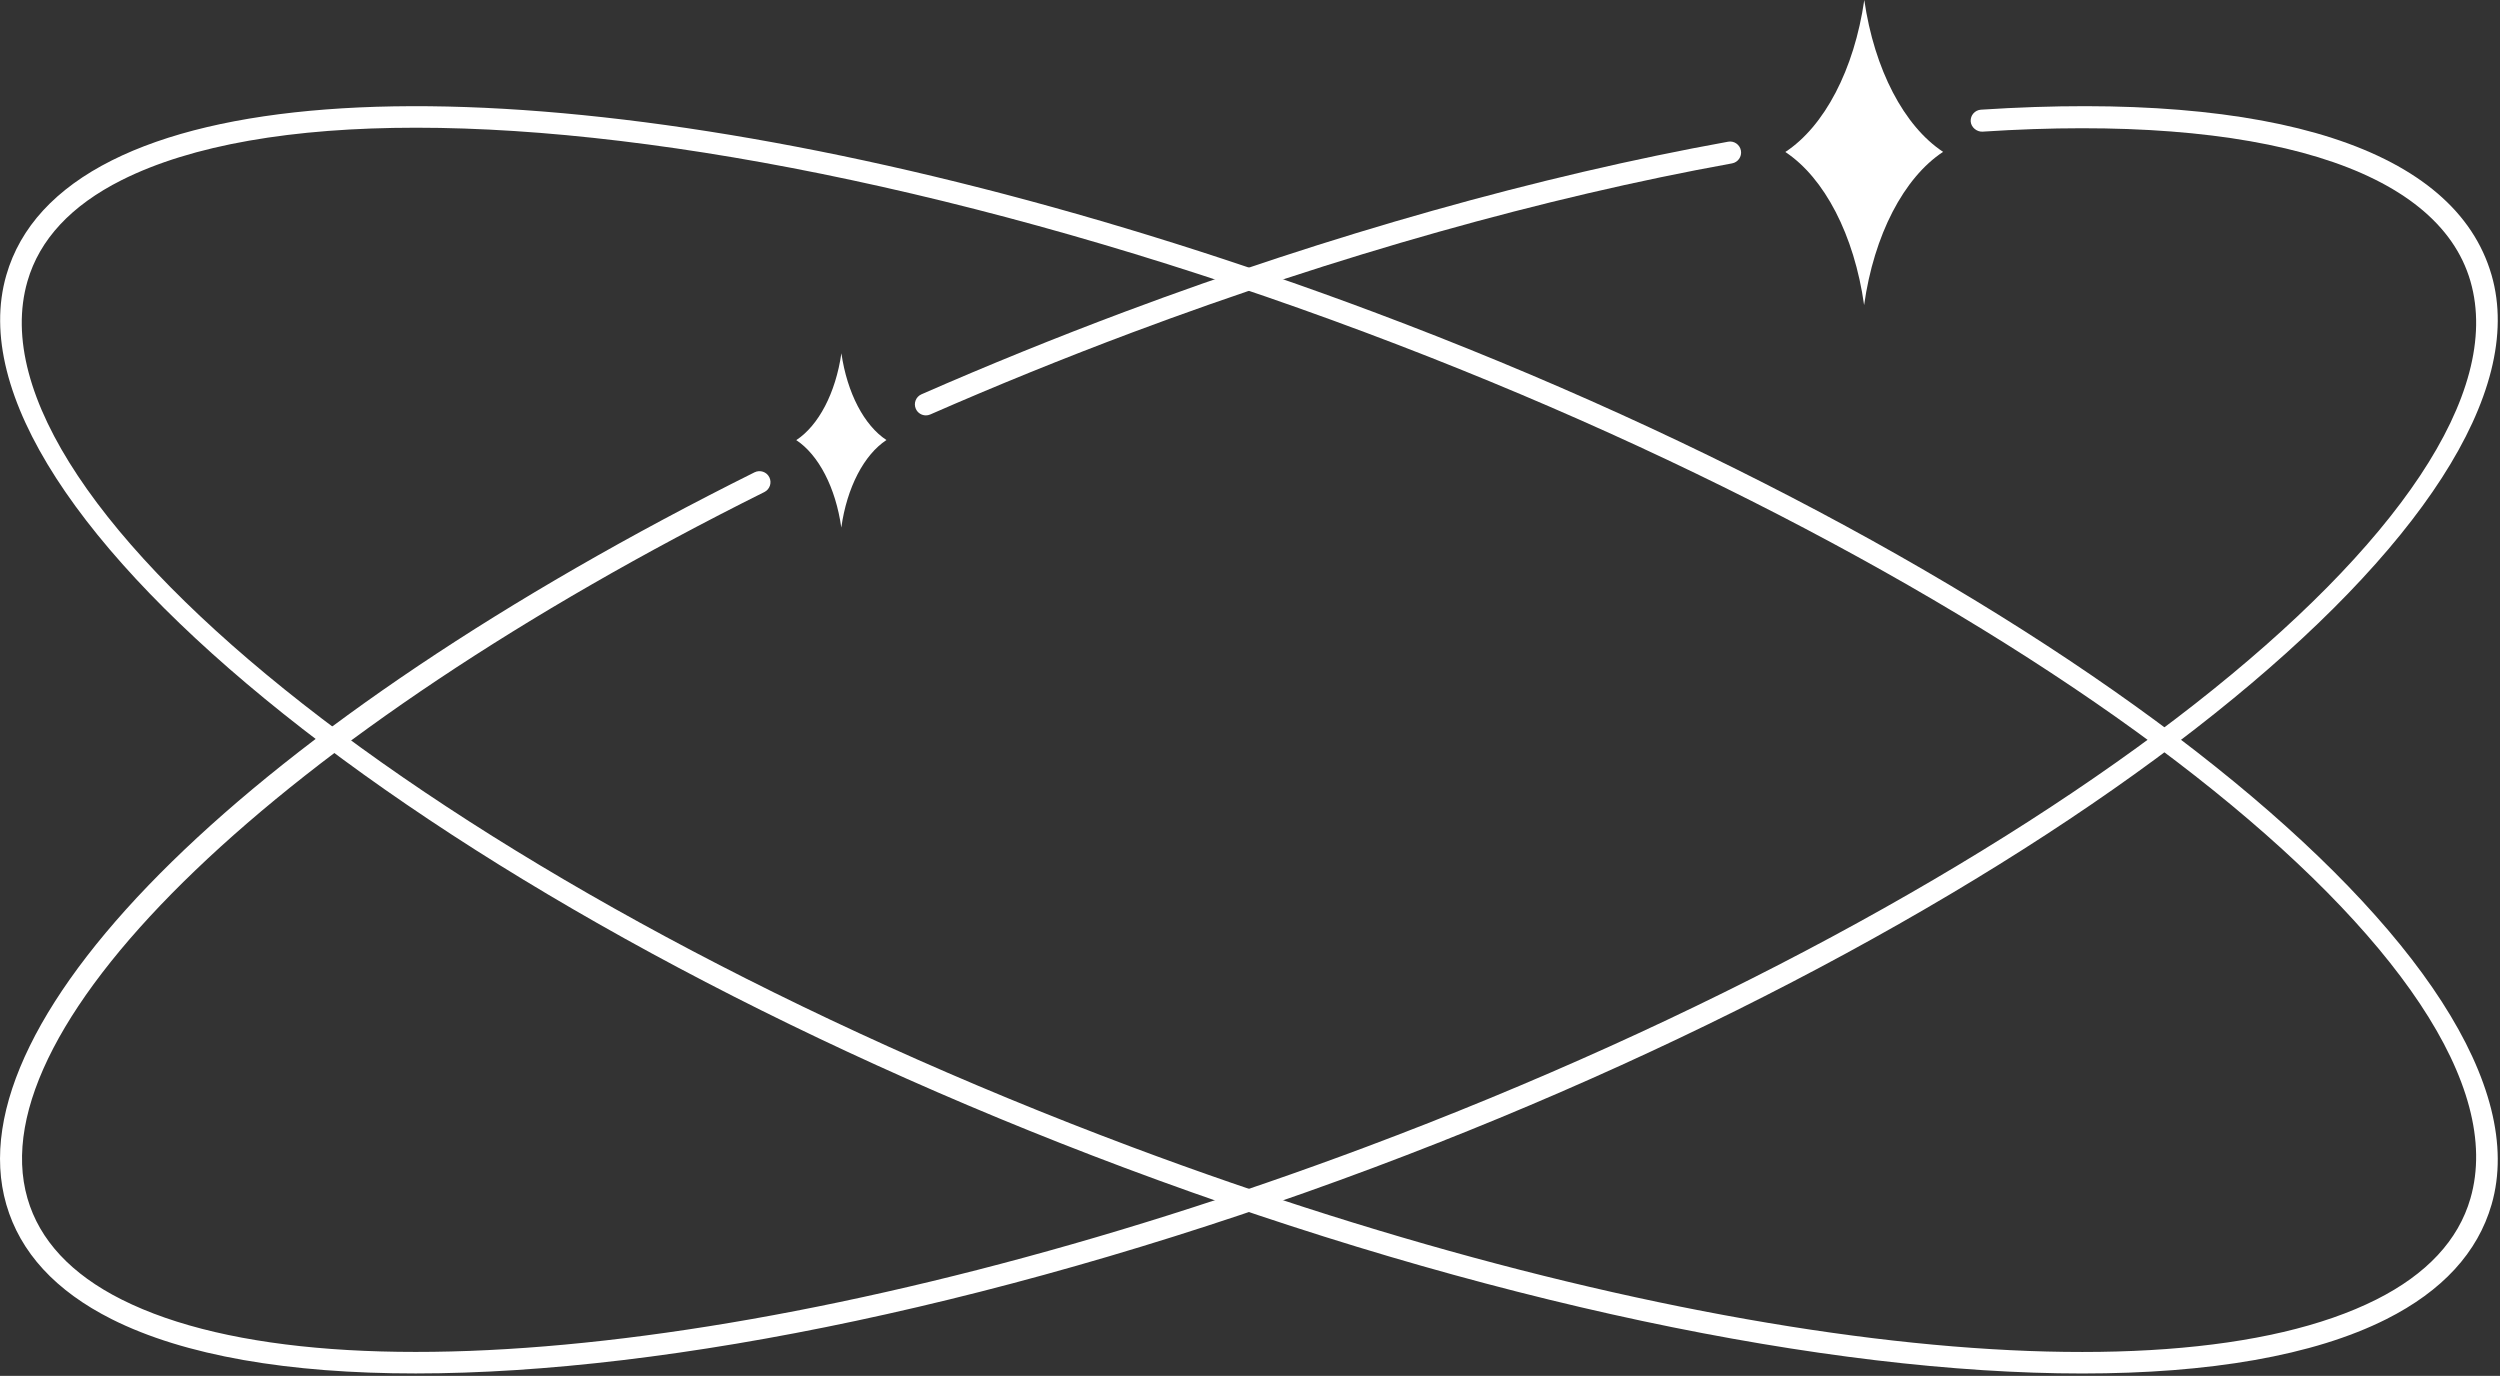
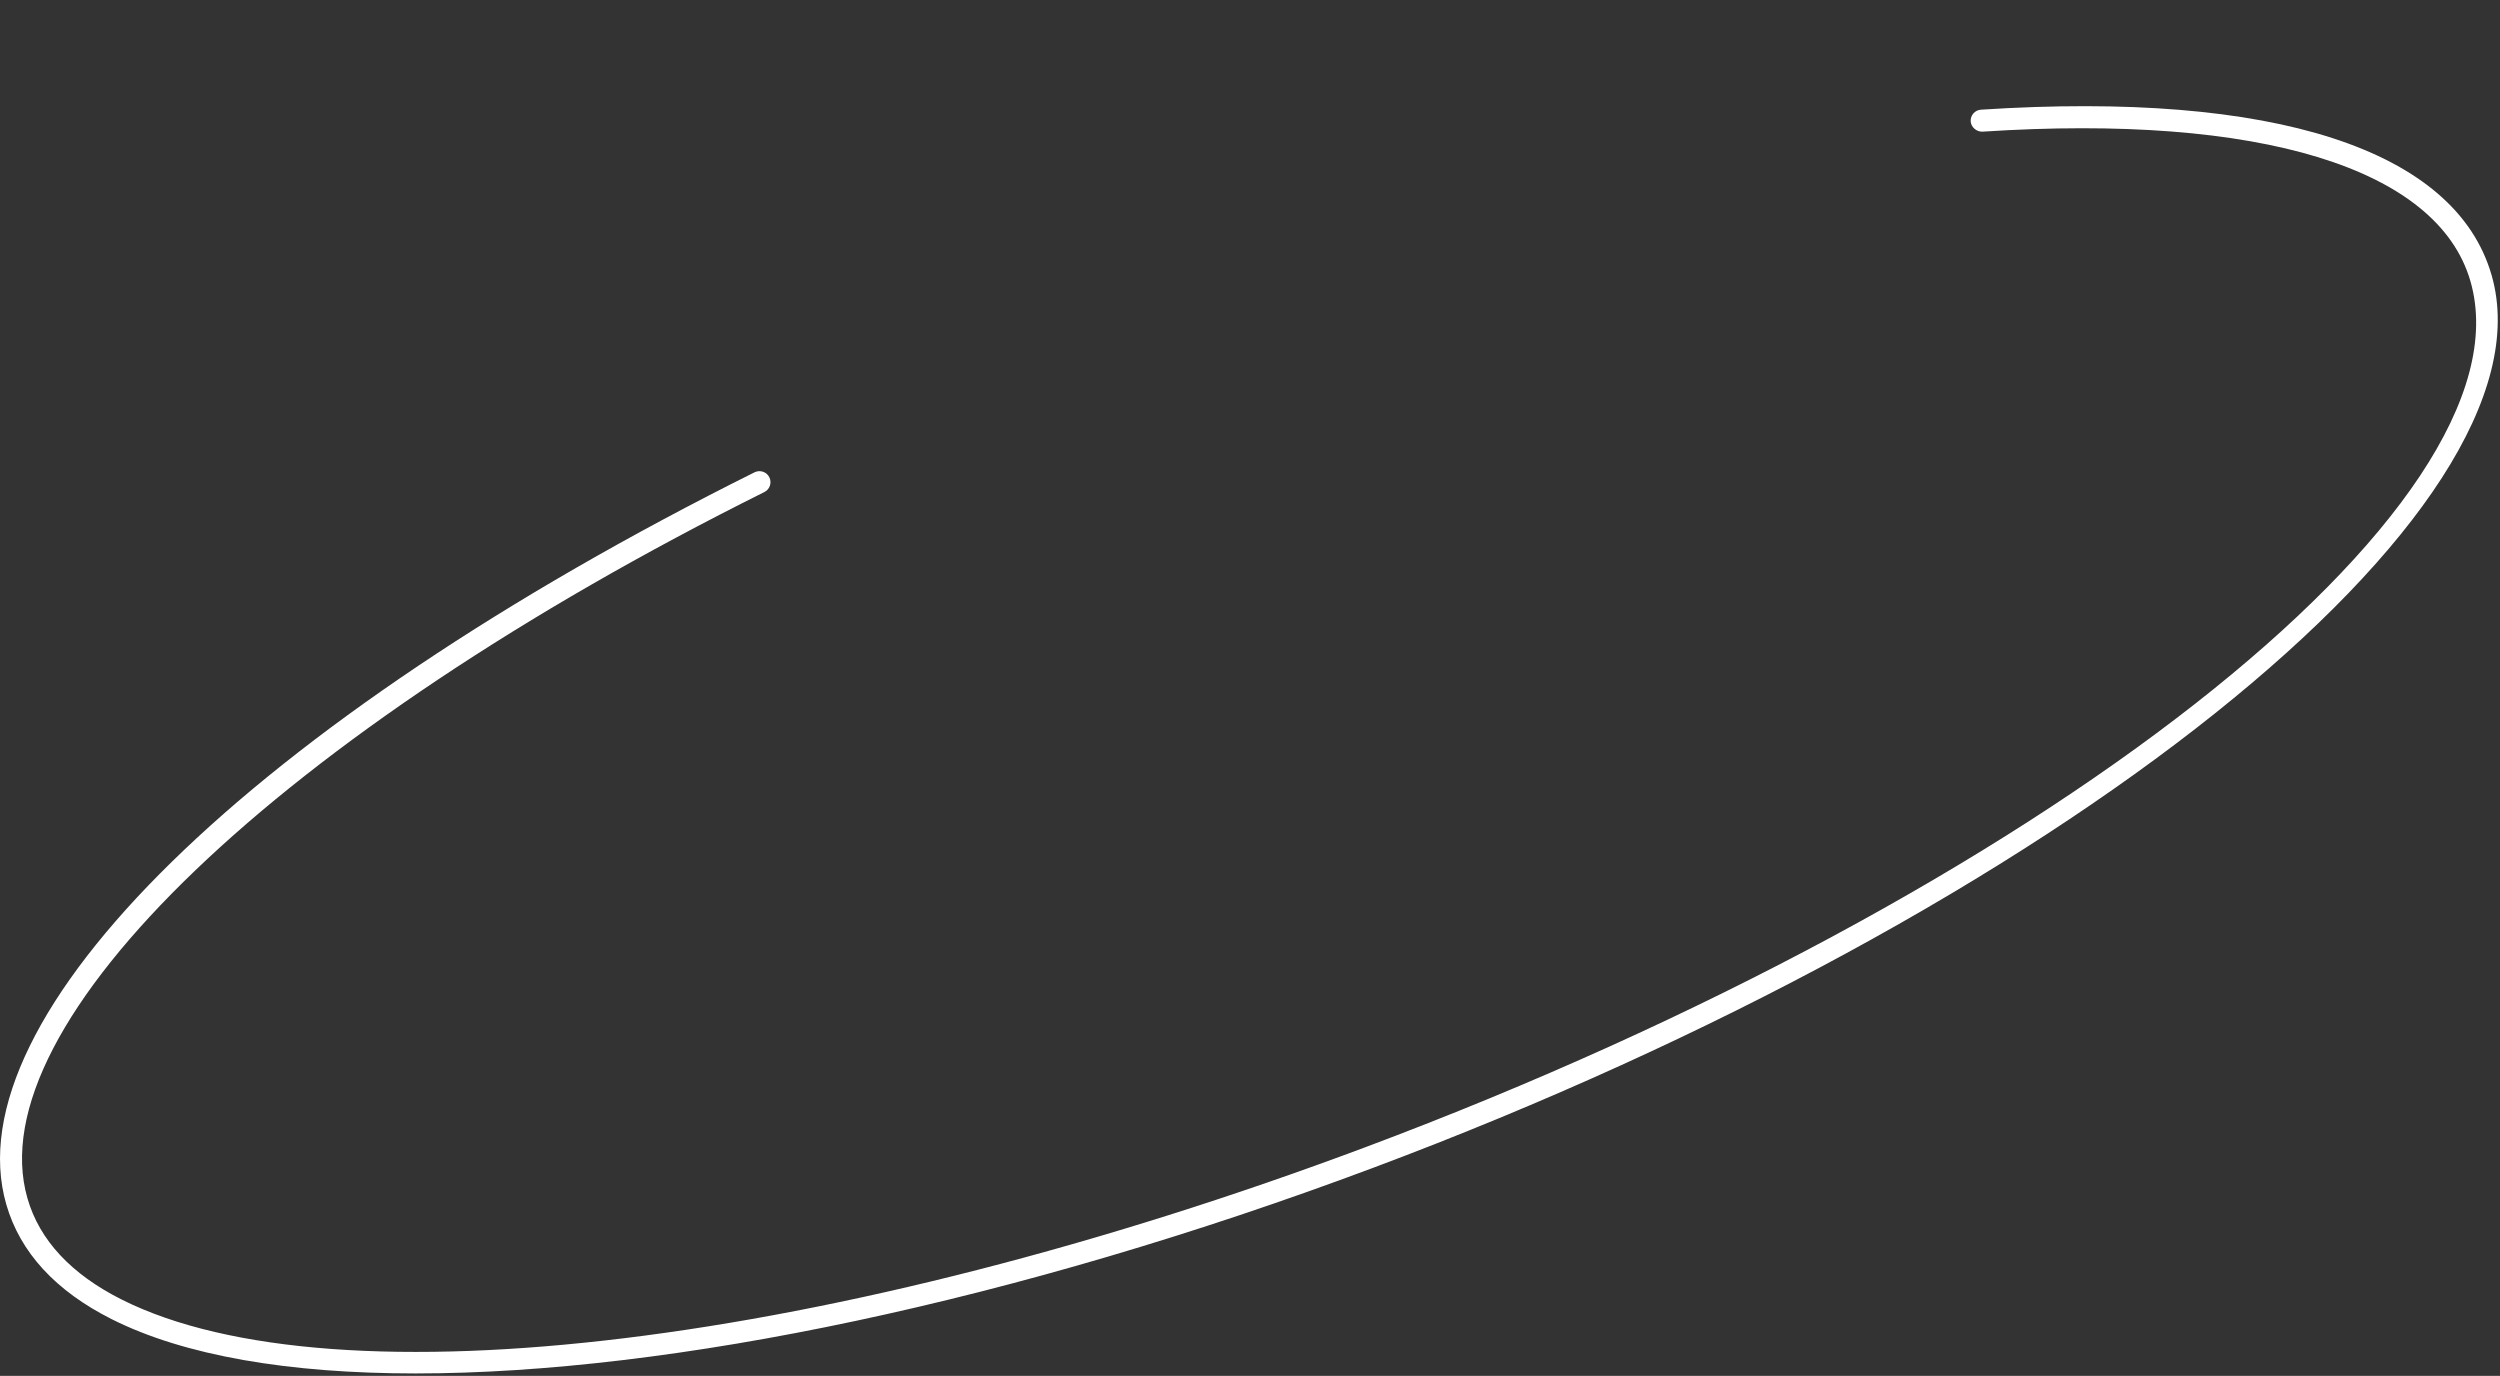
<svg xmlns="http://www.w3.org/2000/svg" width="100%" height="100%" viewBox="0 0 983 541" version="1.1" xml:space="preserve" style="fill-rule:evenodd;clip-rule:evenodd;stroke-linejoin:round;stroke-miterlimit:2;">
  <rect x="0" y="0" width="983" height="541" fill="#333333" stroke="none" />
  <g transform="matrix(8.333,0,0,8.333,163.44,48.842)">
    <path d="M0,58.946C-5.98,58.946 -10.909,58.111 -14.341,56.386C-16.989,55.055 -18.663,53.235 -19.316,50.975C-21.876,42.109 -7.687,28.224 15.991,16.425C16.25,16.298 16.56,16.402 16.688,16.659C16.816,16.915 16.712,17.227 16.455,17.356C-6.397,28.743 -20.696,42.449 -18.317,50.687C-17.749,52.657 -16.254,54.263 -13.874,55.458C-3.781,60.529 19.81,57.64 44.827,48.266C76.634,36.347 100.02,18.018 96.956,7.407C95.415,2.073 87.023,-0.503 73.927,0.351C73.671,0.364 73.394,0.153 73.375,-0.134C73.357,-0.42 73.574,-0.667 73.86,-0.686C87.688,-1.583 96.242,1.189 97.954,7.119C101.164,18.239 77.495,37.134 45.191,49.239C28.311,55.564 12.03,58.945 0,58.946" style="fill:white;fill-rule:nonzero;" />
  </g>
  <g transform="matrix(8.333,0,0,8.333,364.062,55.284)">
-     <path d="M0,12.966C-0.2,12.966 -0.391,12.85 -0.476,12.655C-0.591,12.392 -0.472,12.086 -0.209,11.971C2.913,10.602 6.137,9.294 9.373,8.081C19.079,4.444 28.928,1.668 37.855,0.052C38.134,0 38.407,0.189 38.458,0.471C38.509,0.753 38.322,1.024 38.039,1.075C29.173,2.679 19.386,5.439 9.737,9.054C6.519,10.26 3.313,11.562 0.208,12.922C0.14,12.952 0.07,12.966 0,12.966" style="fill:white;fill-rule:nonzero;" />
-   </g>
+     </g>
  <g transform="matrix(8.333,0,0,8.333,163.58,522.838)">
-     <path d="M0,-56.717C-5.802,-56.717 -10.575,-55.91 -13.891,-54.244C-16.27,-53.049 -17.765,-51.443 -18.334,-49.473C-21.398,-38.861 1.987,-20.533 33.795,-8.614C58.812,0.76 82.403,3.651 92.496,-1.422C94.875,-2.617 96.37,-4.223 96.939,-6.193C100.003,-16.804 76.617,-35.134 44.81,-47.052C28.013,-53.347 11.858,-56.717 0,-56.717M78.622,2.066C66.591,2.066 50.312,-1.315 33.431,-7.641C1.126,-19.746 -22.543,-38.64 -19.332,-49.761C-18.68,-52.021 -17.006,-53.842 -14.358,-55.172C-4.021,-60.368 19.904,-57.495 45.174,-48.025C77.479,-35.921 101.147,-17.026 97.937,-5.905C97.285,-3.645 95.611,-1.824 92.963,-0.493C89.53,1.231 84.6,2.066 78.622,2.066" style="fill:white;fill-rule:nonzero;" />
-   </g>
+     </g>
  <g transform="matrix(0.007,8.333,8.333,-0.007,733.201,28.962)">
-     <path d="M3.693,-3.749C4.915,-1.905 7.609,-0.5 10.92,-0.037C7.604,0.431 4.909,1.846 3.693,3.696C2.481,1.86 -0.189,0.457 -3.475,-0.017C-0.185,-0.495 2.487,-1.907 3.693,-3.749" style="fill:white;fill-rule:nonzero;" />
-   </g>
+     </g>
  <g transform="matrix(0.008,8.333,8.333,-0.008,330.924,155.447)">
-     <path d="M2.111,-2.142C2.809,-1.089 4.349,-0.286 6.24,-0.021C4.346,0.246 2.806,1.055 2.111,2.113C1.419,1.063 -0.107,0.262 -1.985,-0.009C-0.105,-0.282 1.421,-1.09 2.111,-2.142" style="fill:white;fill-rule:nonzero;" />
-   </g>
+     </g>
</svg>